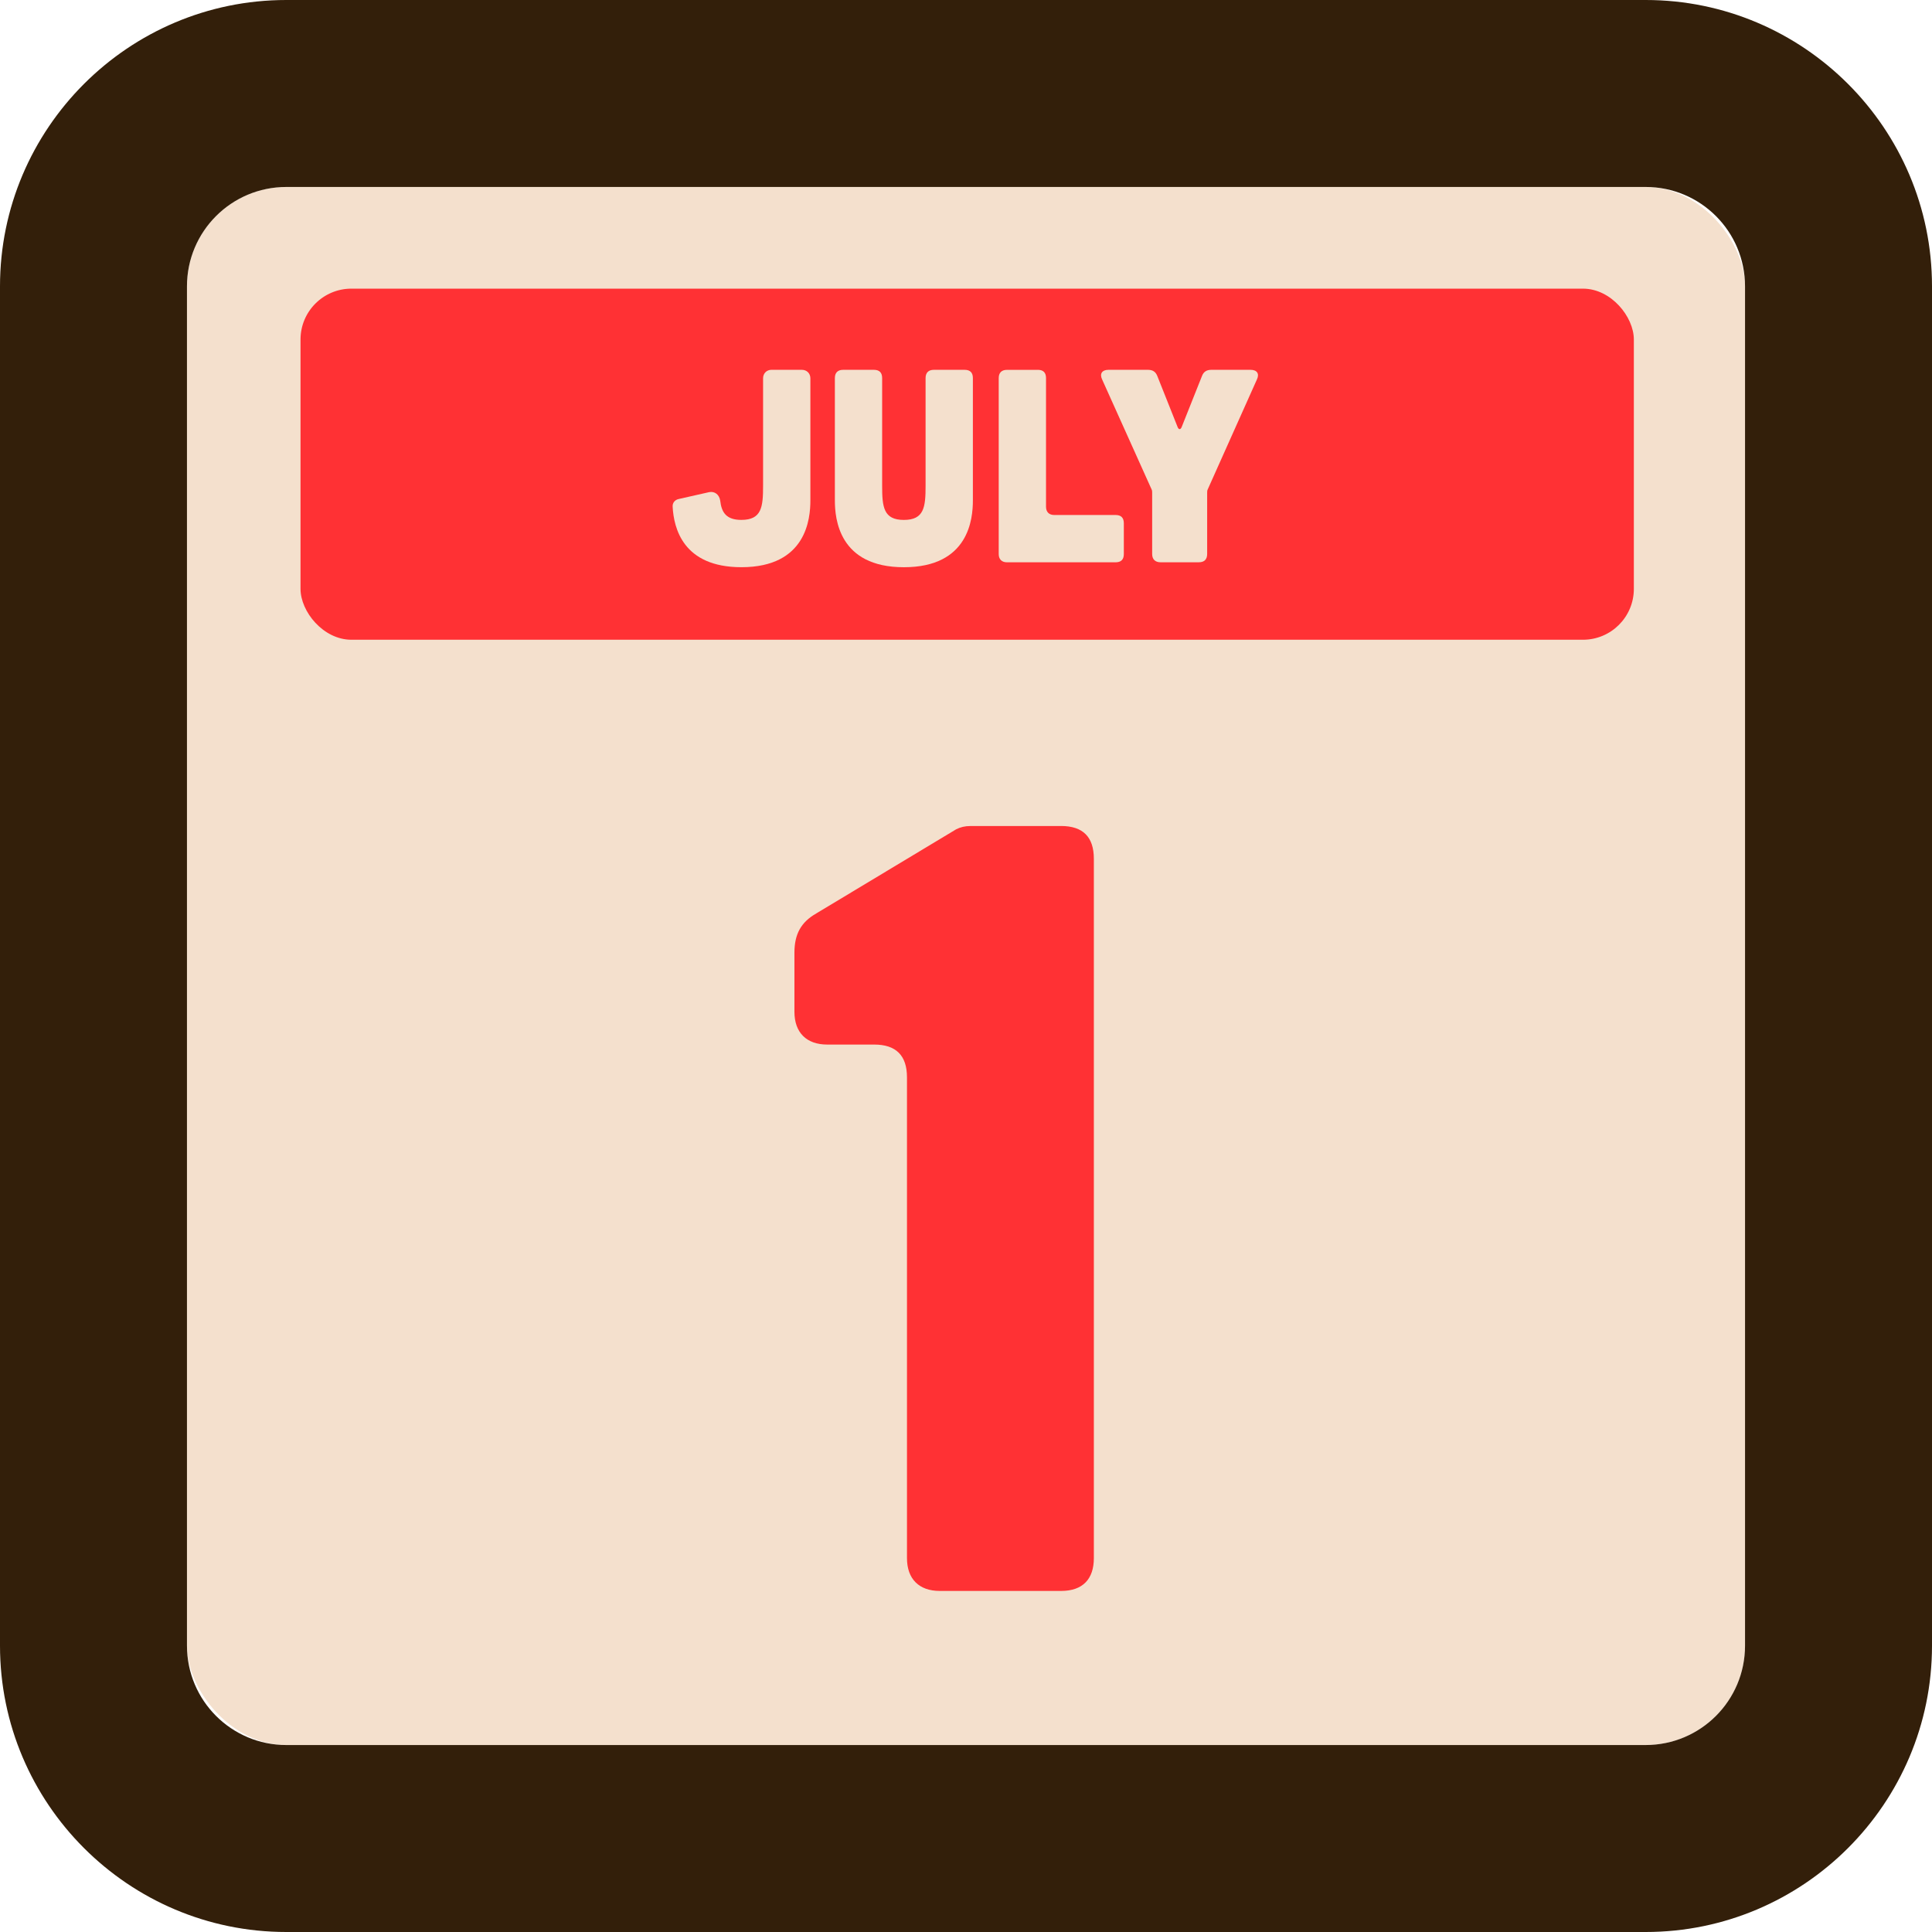
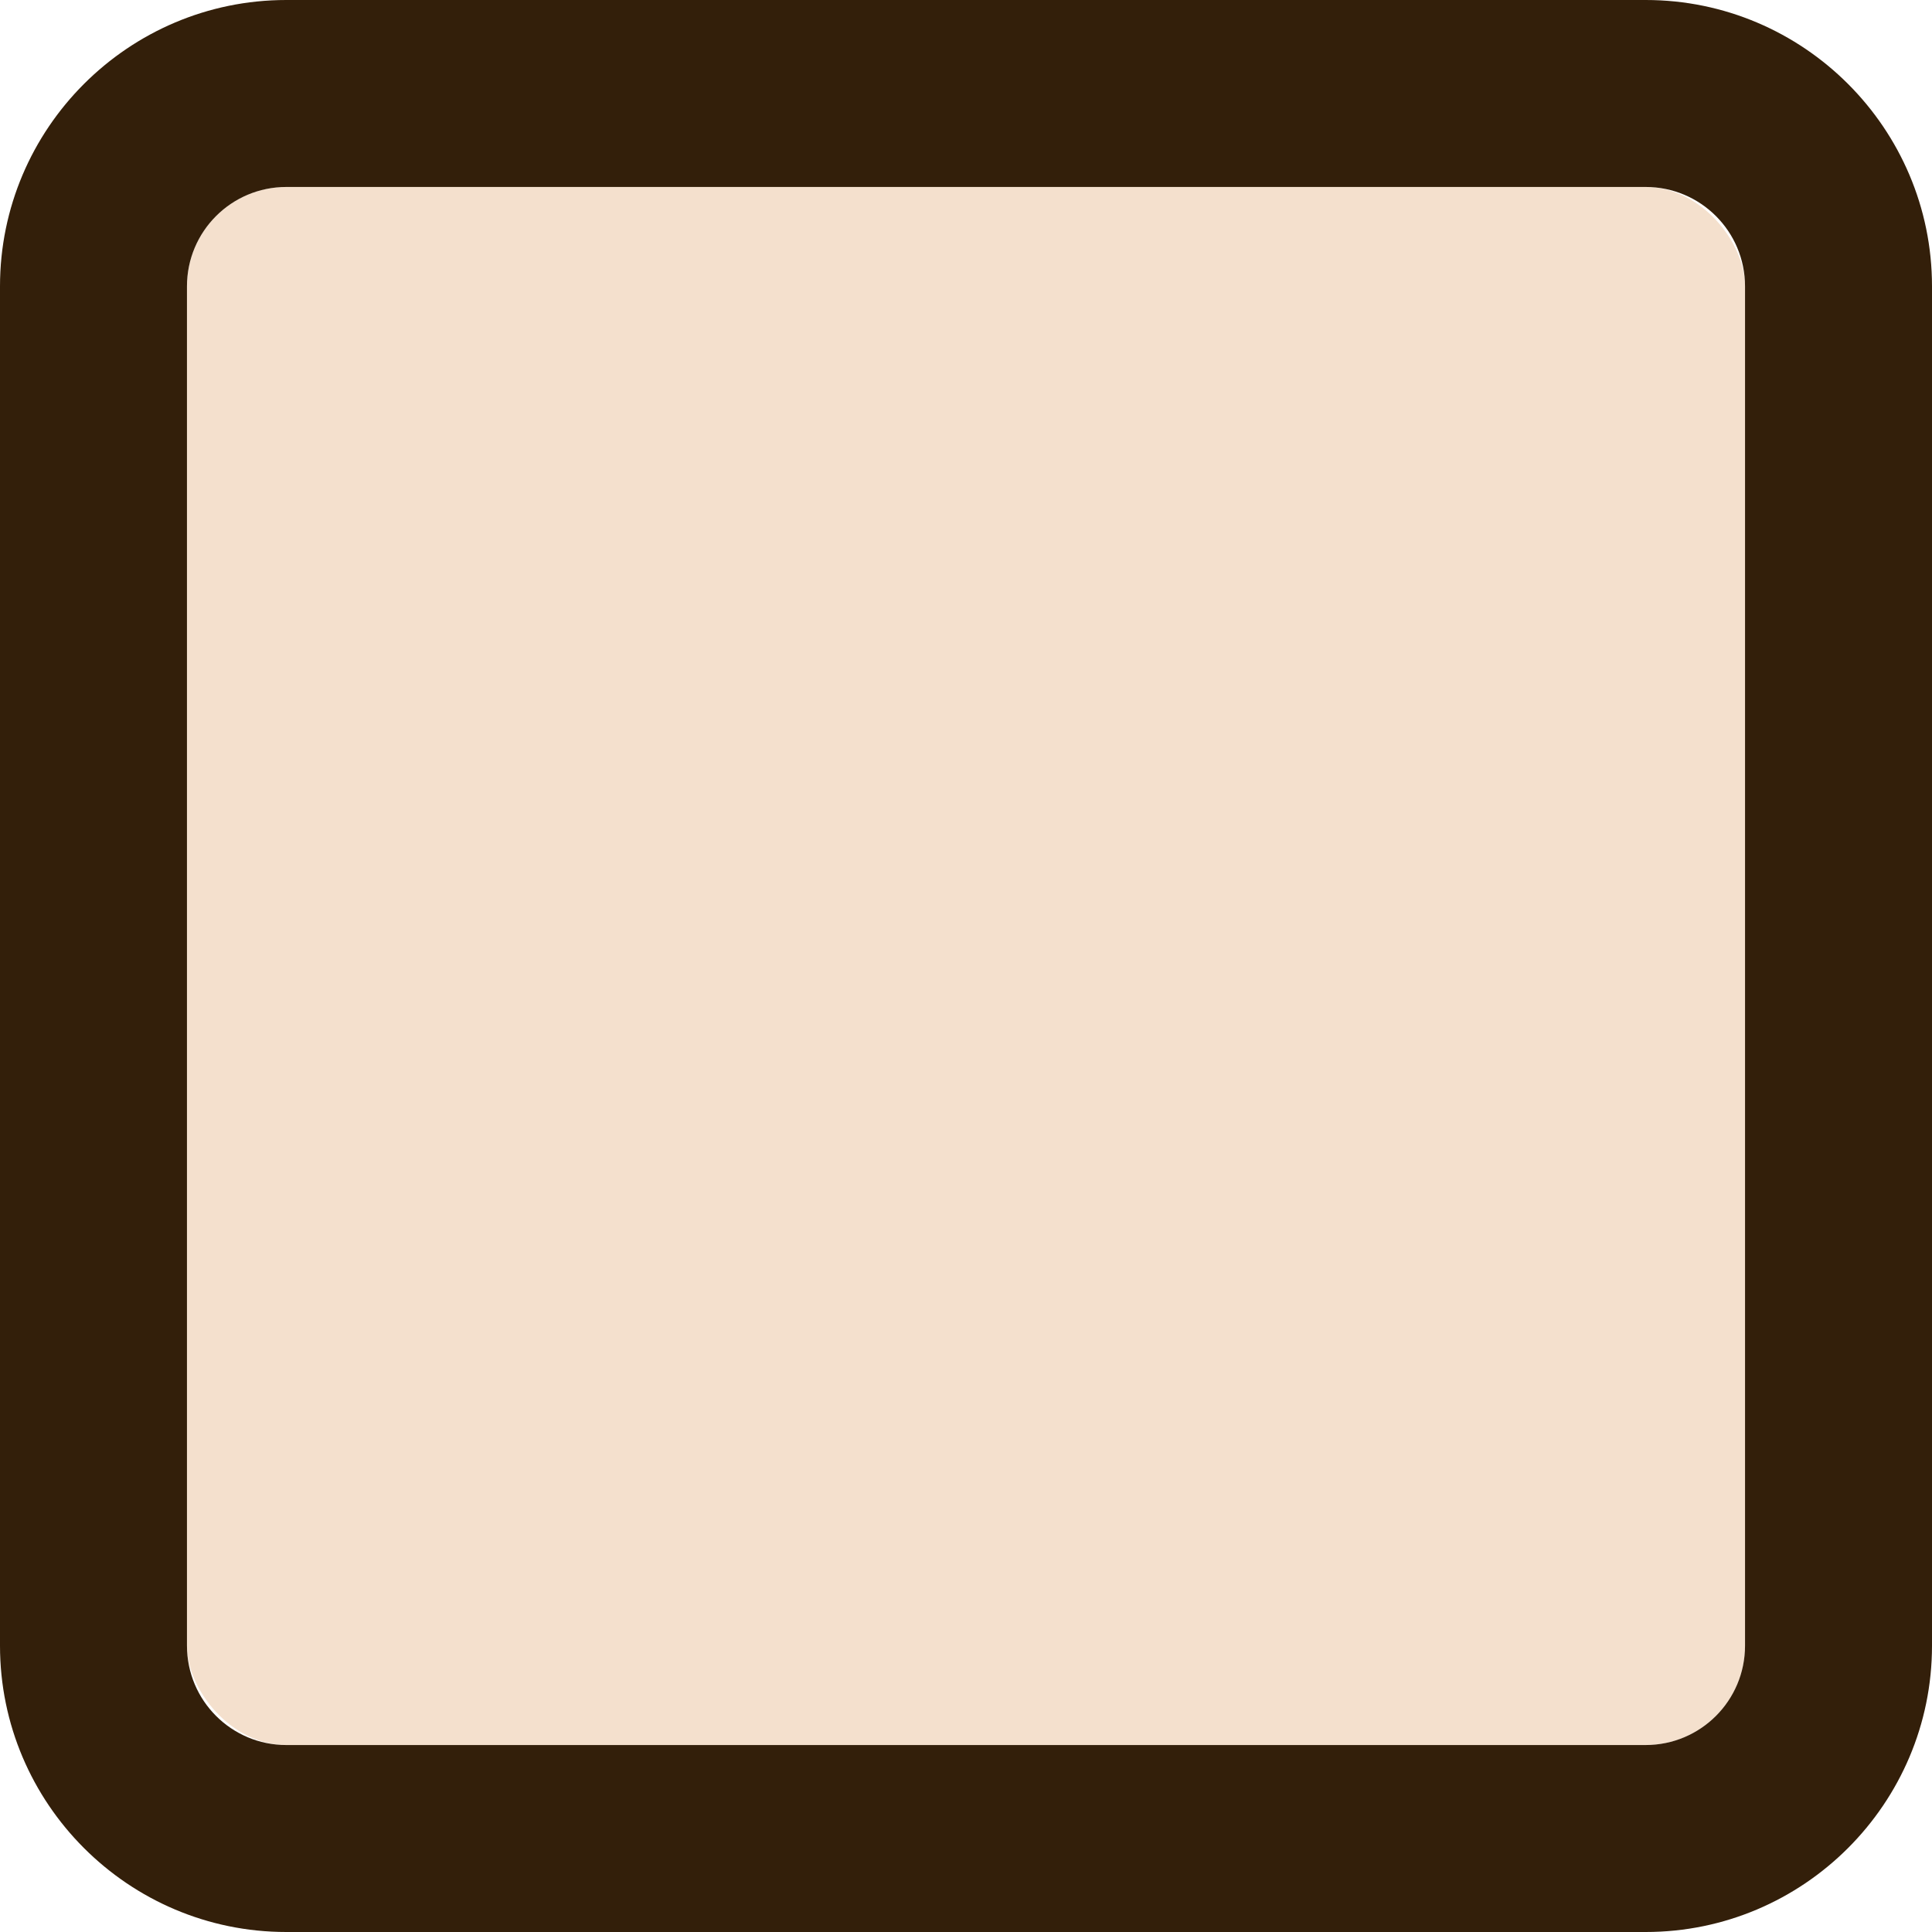
<svg xmlns="http://www.w3.org/2000/svg" id="a" width="620" height="620" viewBox="0 0 620 620">
  <defs>
    <style>.b{fill:#331f0a;}.b,.c,.d{stroke-width:0px;}.c{fill:#ff3134;}.d{fill:#f4e0cd;}</style>
  </defs>
  <rect class="d" x="60" y="60" width="500" height="500" rx="31.88" ry="31.88" />
  <path class="b" d="m528.12,60c17.61,0,31.88,14.27,31.88,31.88v436.24c0,17.61-14.27,31.88-31.88,31.88H91.88c-17.61,0-31.88-14.27-31.88-31.88V91.88c0-17.61,14.27-31.88,31.88-31.88h436.24m0-60H91.88C41.22,0,0,41.22,0,91.88v436.24c0,50.66,41.22,91.88,91.88,91.88h436.24c50.66,0,91.88-41.22,91.88-91.88V91.88c0-50.66-41.22-91.88-91.88-91.88h0Z" />
-   <path class="c" d="m340.51,265.07c7.01,0,10.52,3.51,10.52,10.52v224.44c0,6.66-3.51,10.52-10.52,10.52h-38.93c-6.66,0-10.52-3.86-10.52-10.52v-154.3c0-7.01-3.51-10.52-10.52-10.52h-15.08c-6.66,0-10.52-3.86-10.52-10.52v-18.94c0-5.96,2.1-9.82,7.01-12.62l44.89-27c1.4-.7,2.81-1.05,4.56-1.05h29.11Z" />
-   <rect class="c" x="96.44" y="92.63" width="427.88" height="112.67" rx="16.33" ry="16.33" />
-   <path class="d" d="m257.33,118.68c1.59,0,2.73,1.15,2.73,2.73v39.17c0,5.82-1.23,21.44-22.14,21.44-18.79,0-21.7-12.62-22.06-19.41-.09-1.23.71-2.21,1.94-2.47l9.79-2.21c1.85-.35,3.26.88,3.53,2.73.44,3.88,2.03,6.18,6.79,6.18,6.53,0,6.97-4.15,6.97-10.94v-34.5c0-1.59,1.15-2.73,2.73-2.73h9.72Z" />
-   <path class="d" d="m280.44,118.68c1.76,0,2.65.88,2.65,2.65v34.58c0,6.79.44,10.94,6.97,10.94s6.97-4.15,6.97-10.94v-34.58c0-1.76.97-2.65,2.65-2.65h9.88c1.76,0,2.65.88,2.65,2.65v39.26c0,5.82-1.23,21.44-22.14,21.44s-22.15-15.62-22.15-21.44v-39.26c0-1.76.97-2.65,2.65-2.65h9.88,0Z" />
  <path class="d" d="m333.03,118.68c1.76,0,2.65.88,2.65,2.65v41.29c0,1.68.97,2.65,2.65,2.65h19.67c1.76,0,2.65.88,2.65,2.65v9.88c0,1.76-.88,2.65-2.65,2.65h-34.85c-1.68,0-2.65-.97-2.65-2.65v-56.46c0-1.76.97-2.65,2.65-2.65h9.88Z" />
-   <path class="d" d="m368.41,118.68c1.5,0,2.47.62,3,2.03l6.53,16.41c.35.79.88.79,1.24,0l6.53-16.41c.53-1.41,1.5-2.03,3-2.03h12.62c2.03,0,2.91,1.23,2.03,3.09l-15.79,35.29c-.18.35-.18.71-.18,1.06v19.67c0,1.68-.88,2.65-2.65,2.65h-12.35c-1.68,0-2.65-.97-2.65-2.65v-19.67c0-.35,0-.71-.18-1.06l-15.88-35.29c-.88-1.85,0-3.09,2.03-3.09h12.71,0Z" />
</svg>